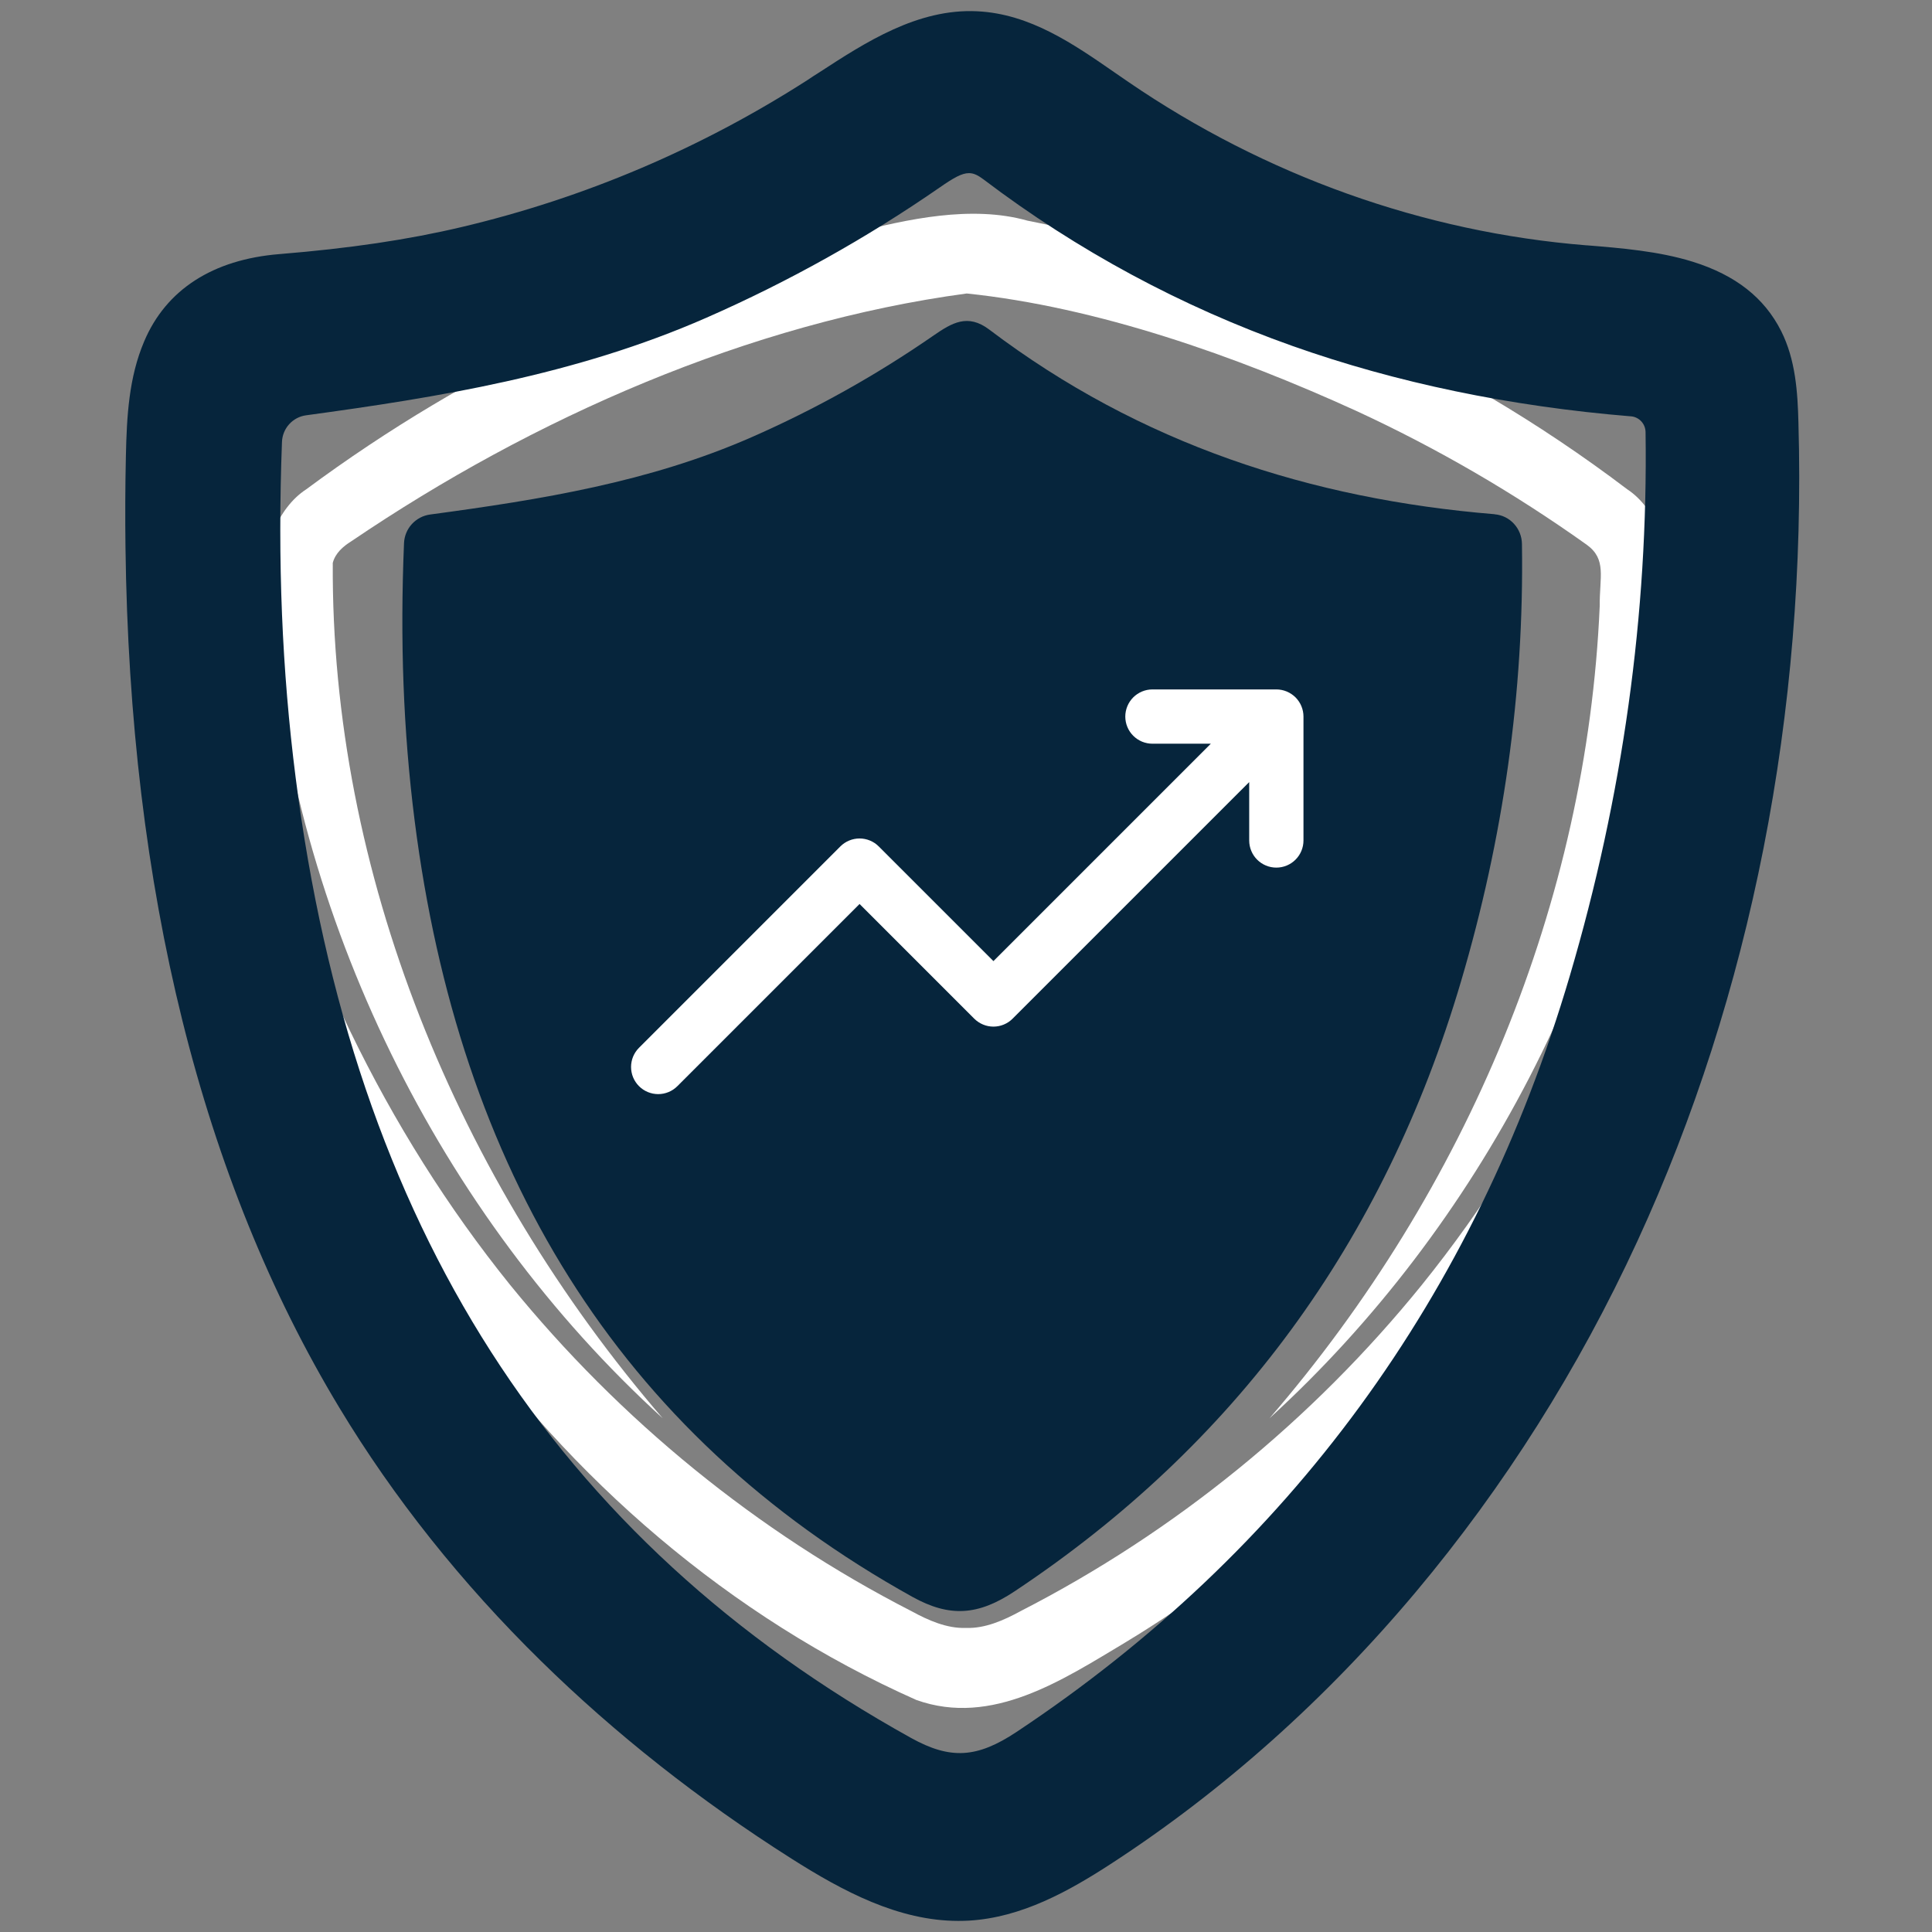
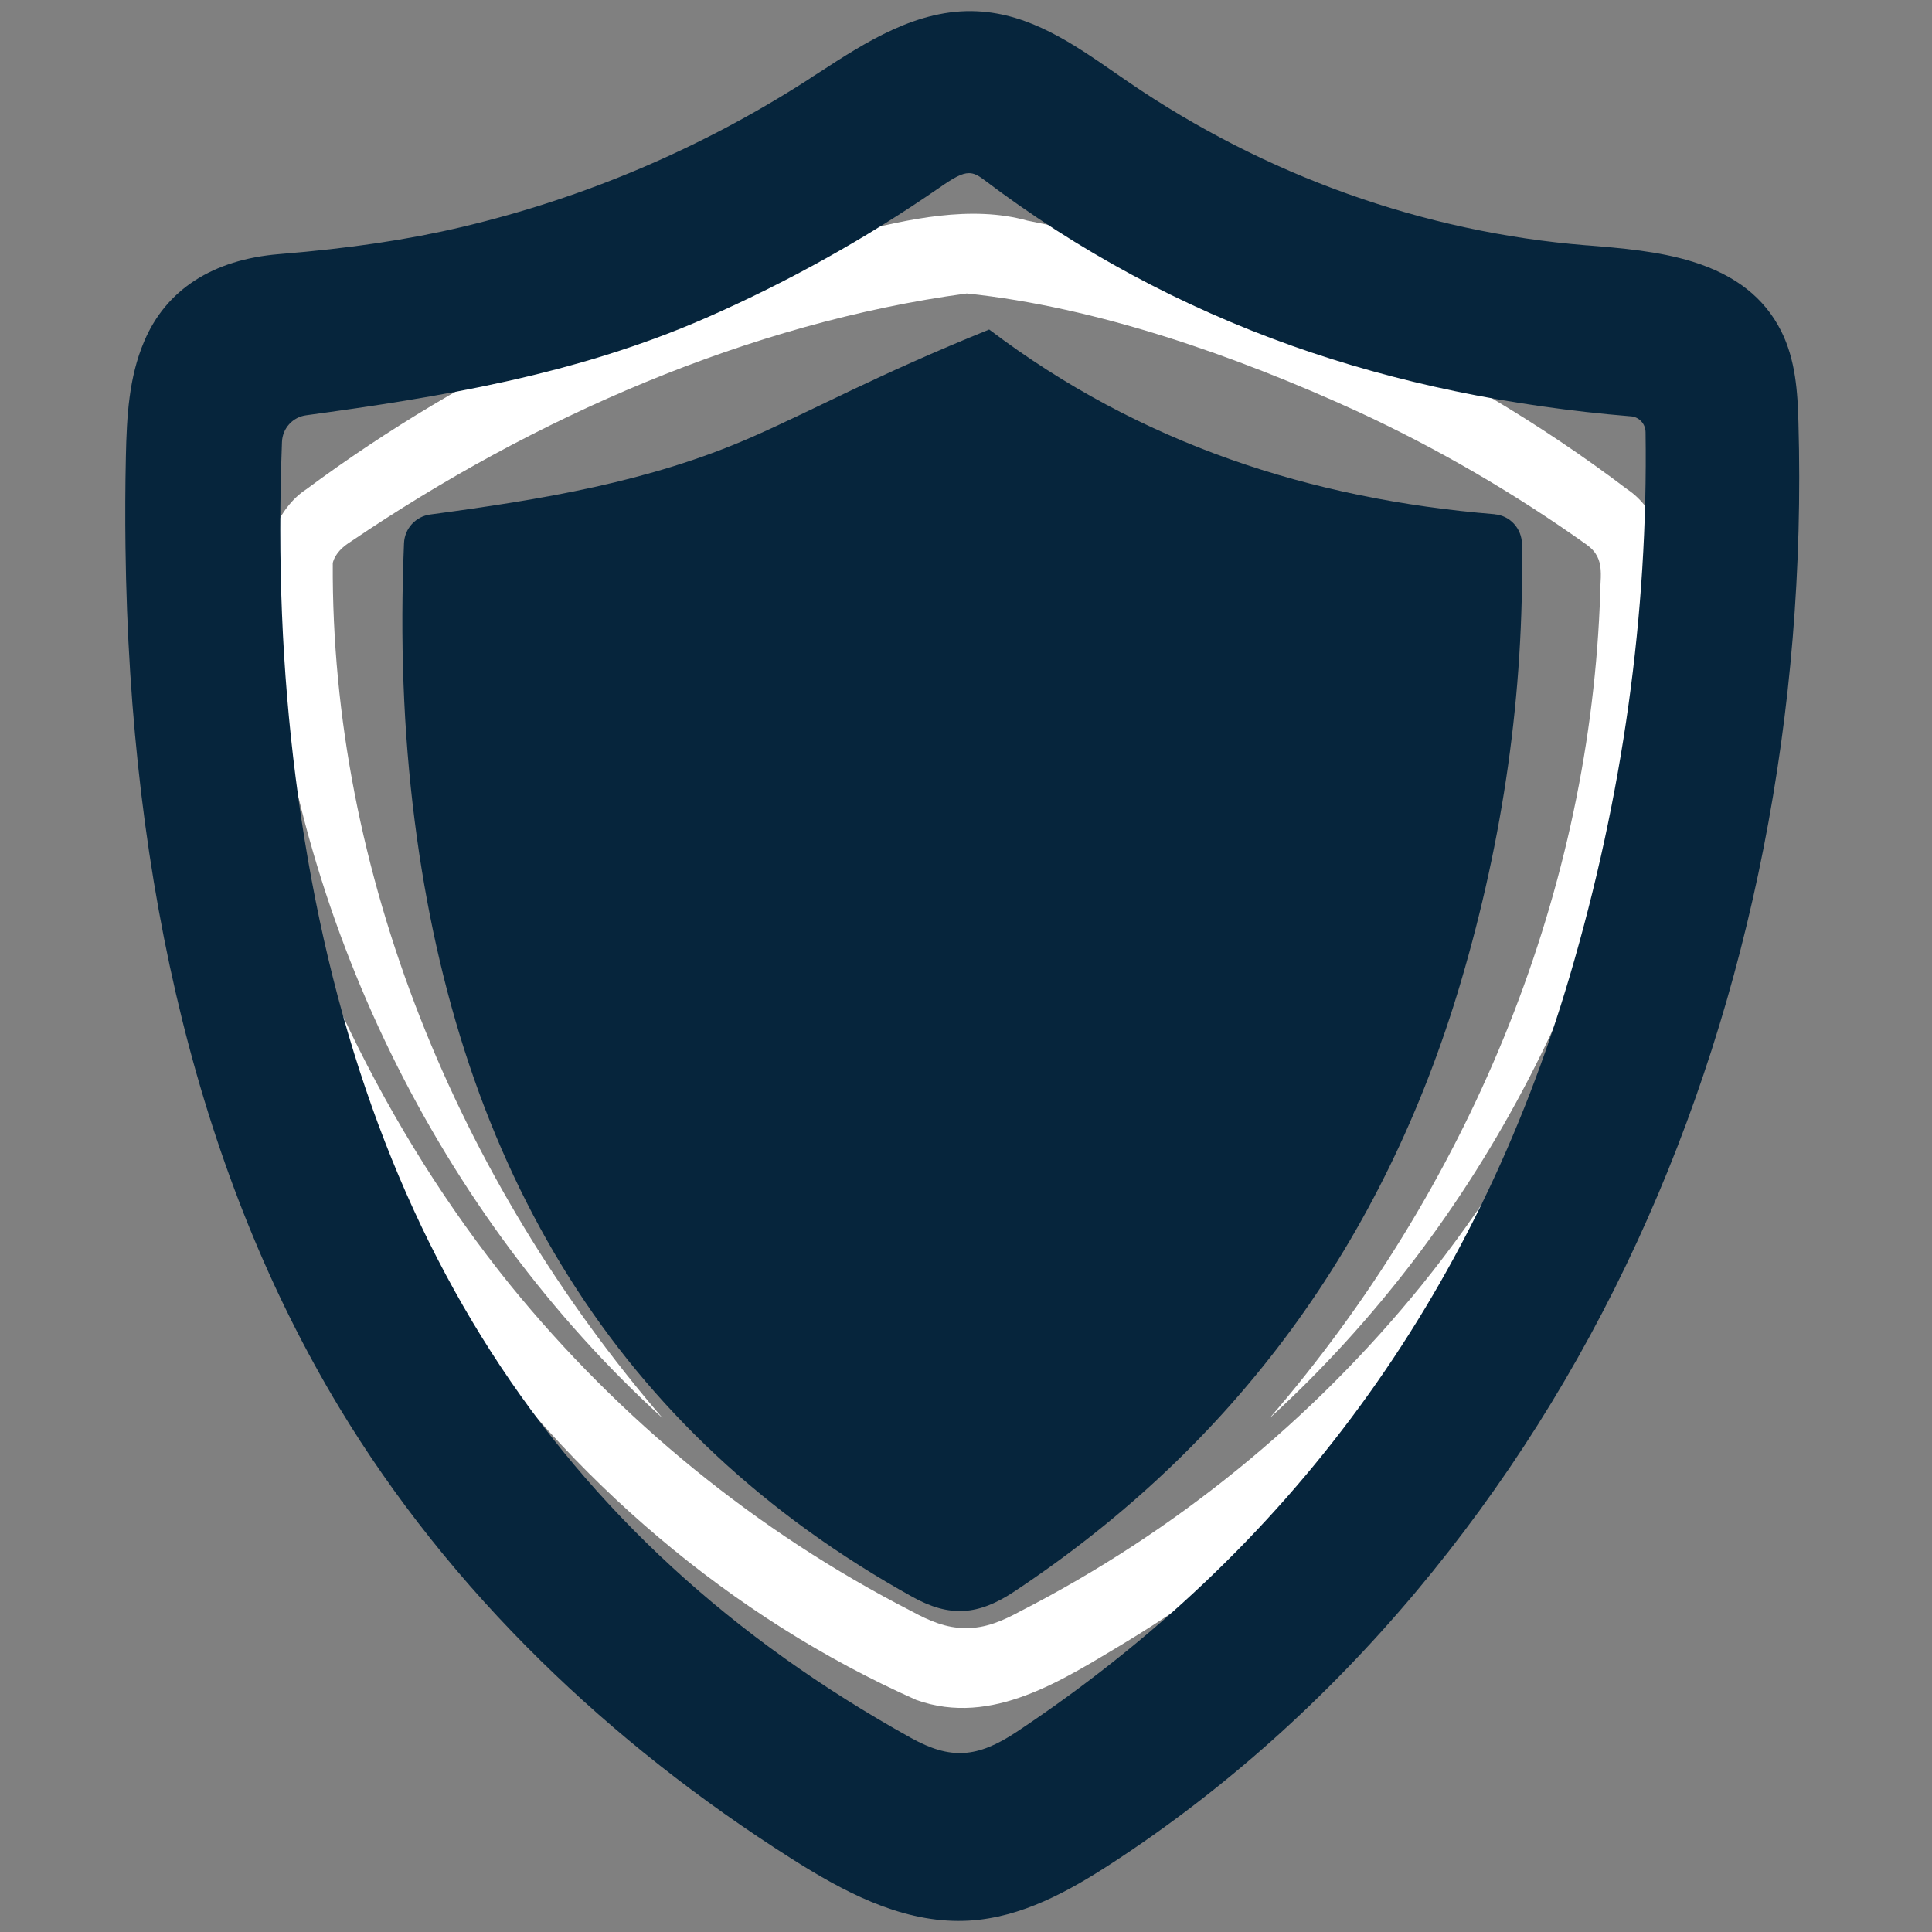
<svg xmlns="http://www.w3.org/2000/svg" width="500" zoomAndPan="magnify" viewBox="0 0 375 375" height="500" preserveAspectRatio="xMidYMid meet" version="1.0">
  <rect x="0" y="0" width="375" height="375" fill="#808080" stroke="none" />
  <defs>
    <clipPath id="57cb3528b0">
      <path d="M 48.055 144 L 327 144 L 327 332 L 48.055 332 Z M 48.055 144 " clip-rule="nonzero" />
    </clipPath>
    <clipPath id="da777c4f87">
      <path d="M 146 112.5 L 229 112.5 L 229 262.5 L 146 262.5 Z M 146 112.5 " clip-rule="nonzero" />
    </clipPath>
    <clipPath id="4a071cc982">
      <path d="M 24.375 2 L 350 2 L 350 373 L 24.375 373 Z M 24.375 2 " clip-rule="nonzero" />
    </clipPath>
    <clipPath id="2eb0ee2b51">
      <path d="M 115.941 101.797 L 259.191 101.797 L 259.191 245 L 115.941 245 Z M 115.941 101.797 " clip-rule="nonzero" />
    </clipPath>
    <clipPath id="32a89651c8">
-       <path d="M 122 133.805 L 253.238 133.805 L 253.238 212.555 L 122 212.555 Z M 122 133.805 " clip-rule="nonzero" />
-     </clipPath>
+       </clipPath>
  </defs>
  <path fill="#ffffff" d="M 52.09 118.469 C 56.918 178.23 85.207 235.75 128.633 275.289 C 88.691 228.926 64.238 169.316 64.59 109.254 C 65.086 107.363 66.582 106.066 68.176 105.07 C 103.484 81.117 145.465 62.641 187.645 56.965 C 212.992 59.605 239.836 69.066 263.293 79.773 C 278.93 86.996 293.918 95.711 307.965 105.719 C 311.898 108.559 310.453 111.945 310.504 117.621 C 308.012 175.09 284.805 230.816 246.41 275.289 C 287.246 237.988 314.836 185.152 321.859 128.977 C 322.605 123.945 323.004 118.27 323.453 113.141 C 324.449 107.016 321.461 98.648 315.832 94.961 C 281.617 69.016 241.531 51.137 199.398 42.82 C 188.59 39.785 176.094 42.523 165.535 45.262 C 127.289 54.523 91.031 71.555 59.461 94.961 C 53.832 98.598 50.695 106.965 51.738 113.09 C 51.641 113.188 52.09 118.469 52.09 118.469 Z M 52.09 118.469 " fill-opacity="1" fill-rule="nonzero" />
  <g clip-path="url(#57cb3528b0)">
    <path fill="#ffffff" d="M 275.941 249.445 C 254.727 275.637 228.082 297.352 198.055 312.738 C 194.867 314.484 191.18 316.125 187.496 315.977 C 183.812 316.125 180.125 314.484 176.938 312.738 C 146.91 297.352 120.316 275.59 99.051 249.445 C 74.746 219.312 57.566 183.258 48.055 144.664 C 53.781 222.898 105.625 297.848 177.883 329.973 C 192.574 335.199 206.32 326.035 218.473 318.766 C 244.668 302.93 267.727 281.613 285.555 256.766 C 309.309 223.648 323.801 184.355 326.938 144.664 C 317.426 183.258 300.246 219.312 275.941 249.445 Z M 275.941 249.445 " fill-opacity="1" fill-rule="nonzero" />
  </g>
  <g clip-path="url(#da777c4f87)">
    <path fill="#ffffff" d="M 228.371 209.203 C 228.371 177.238 169.438 179.324 169.438 160.023 C 169.438 150.684 178.375 146.121 188.742 146.121 C 206.176 146.121 209.281 157.32 217.176 157.32 C 222.77 157.32 225.461 153.801 225.461 149.855 C 225.461 140.684 211.555 133.742 198.223 131.336 L 198.223 122.488 C 198.223 116.965 193.754 112.488 188.23 112.488 C 182.703 112.488 178.23 116.965 178.23 122.488 L 178.23 131.648 C 163.691 134.957 151.188 145.043 151.188 161.48 C 151.188 192.184 210.113 190.941 210.113 212.508 C 210.113 219.98 202.027 227.449 188.742 227.449 C 168.824 227.449 162.184 213.965 154.094 213.965 C 150.152 213.965 146.625 217.285 146.625 222.285 C 146.625 230.227 159.938 239.785 178.242 242.453 L 178.23 242.516 L 178.23 252.504 C 178.23 258.027 182.711 262.508 188.234 262.508 C 193.754 262.508 198.23 258.027 198.23 252.504 L 198.23 242.516 C 198.23 242.398 198.172 242.309 198.164 242.203 C 214.637 239.129 228.371 228.391 228.371 209.203 Z M 228.371 209.203 " fill-opacity="1" fill-rule="nonzero" />
  </g>
  <g clip-path="url(#4a071cc982)">
    <path fill="#06253c" d="M 188.078 33.605 C 189.027 33.605 189.859 34.039 190.918 34.836 C 209.098 48.621 229.266 59.492 250.836 67.141 C 270.965 74.281 293.082 78.883 316.562 80.812 L 316.617 80.812 C 318.172 80.965 319.383 82.27 319.402 83.879 C 319.914 119.102 314.973 154.609 304.688 189.449 C 286.34 251.637 250.227 301.004 197.34 336.148 C 189.652 341.262 184.48 341.566 176.852 337.344 C 107.523 298.883 68.457 237.91 57.383 150.914 C 54.73 130.141 53.859 108.84 54.73 85.793 C 54.824 83.141 56.812 80.945 59.445 80.605 C 84.742 77.156 111.578 72.879 137.121 61.668 C 153.008 54.699 168.254 46.18 182.398 36.387 C 185.145 34.477 186.715 33.605 188.078 33.605 Z M 349.074 82.023 C 348.926 76.078 348.508 69.793 345.723 64.262 C 342.469 57.805 336.883 53.41 328.605 50.816 C 321.941 48.734 314.535 48.148 308.023 47.617 L 307.91 47.617 C 276.359 45.078 245.625 34.117 219.004 15.898 C 218.168 15.332 217.336 14.762 216.504 14.176 C 208.359 8.531 199.934 2.68 189.672 2.188 C 178.137 1.621 167.988 8.211 159.031 14.043 C 158.273 14.516 157.535 14.988 156.816 15.484 C 136.098 28.793 113.508 38.414 89.648 44.059 C 79.156 46.539 67.91 48.203 54.238 49.32 C 41.305 50.363 32.215 56.234 27.973 66.289 C 25 73.297 24.602 80.812 24.434 88.559 C 24.301 94.465 24.281 100.395 24.355 106.148 C 25.172 172.73 39.125 228.934 65.863 273.227 C 76.43 290.742 89.59 307.273 104.969 322.363 C 119.359 336.492 135.719 349.406 153.633 360.766 C 163.574 367.074 174.371 372.848 186.035 372.848 C 186.715 372.848 187.398 372.828 188.078 372.793 C 198.324 372.188 207.488 367.074 215.859 361.621 C 237.504 347.512 257.348 329.805 274.844 308.957 C 291.926 288.582 306.395 265.707 317.793 240.957 C 339.855 193.125 350.668 138.172 349.074 82.023 " fill-opacity="1" fill-rule="nonzero" />
  </g>
-   <path fill="#06253c" d="M 256.703 155.516 C 256.422 157.297 255.094 158.68 253.828 159.949 C 227.543 186.23 201.316 212.555 175.051 238.836 C 172.816 241.07 169.996 243.496 166.926 242.793 C 165.223 242.395 163.898 241.109 162.668 239.879 C 148.504 225.695 134.34 211.531 120.172 197.348 C 118.527 195.699 116.766 193.785 116.766 191.457 C 116.785 189.184 118.488 187.312 120.098 185.699 C 124.379 181.363 128.656 177.047 132.938 172.711 C 134.641 170.988 136.609 169.152 139.035 169.055 C 141.723 168.922 143.957 170.969 145.852 172.883 C 153.352 180.398 160.848 187.918 168.348 195.414 C 188.211 175.512 208.078 155.594 227.941 135.691 C 229.645 133.984 231.574 132.188 233.98 132.094 C 236.633 131.996 238.809 134.023 240.684 135.898 C 244.832 140.082 248.996 144.289 253.164 148.492 C 255.074 150.441 257.16 152.828 256.703 155.516 Z M 295.41 105.582 C 295.371 102.59 293.102 100.07 290.109 99.824 C 290.109 99.805 290.09 99.805 290.07 99.805 C 254.469 96.871 221.352 86.191 192 63.961 C 187.832 60.816 184.766 62.672 181.242 65.094 C 170.031 72.859 158.254 79.43 145.832 84.883 C 126.043 93.559 105.195 96.945 83.512 99.863 C 80.672 100.242 78.531 102.59 78.418 105.449 C 77.645 124.121 78.25 141.75 80.484 159.305 C 89.062 226.68 119.625 278.055 177.117 309.961 C 184.328 313.957 189.859 313.578 196.922 308.883 C 239.473 280.609 268.598 241.297 283.594 190.453 C 291.738 162.863 295.848 134.574 295.41 105.582 " fill-opacity="1" fill-rule="nonzero" />
+   <path fill="#06253c" d="M 256.703 155.516 C 256.422 157.297 255.094 158.68 253.828 159.949 C 227.543 186.23 201.316 212.555 175.051 238.836 C 172.816 241.07 169.996 243.496 166.926 242.793 C 165.223 242.395 163.898 241.109 162.668 239.879 C 148.504 225.695 134.34 211.531 120.172 197.348 C 118.527 195.699 116.766 193.785 116.766 191.457 C 116.785 189.184 118.488 187.312 120.098 185.699 C 124.379 181.363 128.656 177.047 132.938 172.711 C 134.641 170.988 136.609 169.152 139.035 169.055 C 141.723 168.922 143.957 170.969 145.852 172.883 C 153.352 180.398 160.848 187.918 168.348 195.414 C 188.211 175.512 208.078 155.594 227.941 135.691 C 229.645 133.984 231.574 132.188 233.98 132.094 C 236.633 131.996 238.809 134.023 240.684 135.898 C 244.832 140.082 248.996 144.289 253.164 148.492 C 255.074 150.441 257.16 152.828 256.703 155.516 Z M 295.41 105.582 C 295.371 102.59 293.102 100.07 290.109 99.824 C 290.109 99.805 290.09 99.805 290.07 99.805 C 254.469 96.871 221.352 86.191 192 63.961 C 170.031 72.859 158.254 79.43 145.832 84.883 C 126.043 93.559 105.195 96.945 83.512 99.863 C 80.672 100.242 78.531 102.59 78.418 105.449 C 77.645 124.121 78.25 141.75 80.484 159.305 C 89.062 226.68 119.625 278.055 177.117 309.961 C 184.328 313.957 189.859 313.578 196.922 308.883 C 239.473 280.609 268.598 241.297 283.594 190.453 C 291.738 162.863 295.848 134.574 295.41 105.582 " fill-opacity="1" fill-rule="nonzero" />
  <g clip-path="url(#2eb0ee2b51)">
    <path fill="#06253c" d="M 239.922 244.941 L 135.102 244.941 C 124.516 244.941 115.941 236.363 115.941 225.781 L 115.941 120.957 C 115.941 110.375 124.516 101.797 135.102 101.797 L 239.922 101.797 C 250.508 101.797 259.082 110.375 259.082 120.957 L 259.082 225.781 C 259.082 236.363 250.508 244.941 239.922 244.941 Z M 239.922 244.941 " fill-opacity="1" fill-rule="nonzero" />
  </g>
  <g clip-path="url(#32a89651c8)">
    <path fill="#ffffff" d="M 247.734 133.816 L 223.684 133.816 C 223.34 133.816 222.996 133.852 222.656 133.918 C 222.32 133.988 221.988 134.086 221.668 134.219 C 221.352 134.352 221.047 134.516 220.758 134.707 C 220.473 134.898 220.207 135.117 219.961 135.359 C 219.715 135.605 219.5 135.871 219.305 136.16 C 219.113 136.445 218.953 136.75 218.82 137.07 C 218.688 137.391 218.586 137.719 218.52 138.059 C 218.453 138.398 218.418 138.738 218.418 139.086 C 218.418 139.43 218.453 139.773 218.52 140.113 C 218.586 140.453 218.688 140.781 218.82 141.102 C 218.953 141.422 219.113 141.723 219.305 142.012 C 219.5 142.301 219.715 142.566 219.961 142.809 C 220.207 143.055 220.473 143.273 220.758 143.465 C 221.047 143.656 221.352 143.82 221.668 143.953 C 221.988 144.082 222.32 144.184 222.656 144.25 C 222.996 144.32 223.34 144.352 223.684 144.352 L 235.02 144.352 L 192.824 186.551 L 170.562 164.289 C 170.32 164.043 170.055 163.828 169.766 163.633 C 169.477 163.441 169.176 163.281 168.855 163.148 C 168.535 163.016 168.207 162.914 167.867 162.848 C 167.527 162.781 167.184 162.746 166.84 162.746 C 166.492 162.746 166.152 162.781 165.812 162.848 C 165.473 162.914 165.145 163.016 164.824 163.148 C 164.504 163.281 164.199 163.441 163.914 163.633 C 163.625 163.824 163.359 164.043 163.113 164.289 L 124.031 203.375 C 123.785 203.617 123.566 203.883 123.375 204.172 C 123.184 204.461 123.02 204.762 122.887 205.082 C 122.754 205.402 122.656 205.73 122.59 206.07 C 122.52 206.41 122.488 206.754 122.488 207.098 C 122.488 207.445 122.52 207.785 122.59 208.125 C 122.656 208.465 122.754 208.793 122.887 209.113 C 123.02 209.434 123.184 209.738 123.375 210.023 C 123.566 210.312 123.785 210.578 124.031 210.824 C 124.273 211.066 124.539 211.285 124.828 211.477 C 125.113 211.668 125.418 211.832 125.738 211.965 C 126.059 212.098 126.387 212.195 126.727 212.266 C 127.066 212.332 127.406 212.367 127.754 212.367 C 128.102 212.367 128.441 212.332 128.781 212.266 C 129.121 212.195 129.449 212.098 129.77 211.965 C 130.09 211.832 130.391 211.672 130.68 211.477 C 130.969 211.285 131.234 211.066 131.477 210.824 L 166.84 175.461 L 189.098 197.723 C 189.344 197.965 189.609 198.184 189.898 198.375 C 190.184 198.57 190.488 198.73 190.809 198.863 C 191.129 198.996 191.457 199.098 191.797 199.164 C 192.137 199.23 192.477 199.266 192.824 199.266 C 193.168 199.266 193.512 199.23 193.852 199.164 C 194.191 199.098 194.52 198.996 194.84 198.863 C 195.16 198.73 195.461 198.57 195.75 198.379 C 196.035 198.184 196.305 197.965 196.547 197.723 L 242.469 151.801 L 242.469 163.137 C 242.469 163.48 242.504 163.824 242.57 164.164 C 242.637 164.5 242.738 164.832 242.871 165.152 C 243 165.469 243.164 165.773 243.355 166.062 C 243.547 166.348 243.766 166.613 244.012 166.859 C 244.254 167.105 244.523 167.32 244.809 167.516 C 245.098 167.707 245.398 167.867 245.719 168 C 246.039 168.133 246.367 168.234 246.707 168.301 C 247.047 168.367 247.391 168.402 247.734 168.402 C 248.082 168.402 248.422 168.367 248.762 168.301 C 249.102 168.234 249.43 168.133 249.75 168 C 250.07 167.867 250.375 167.707 250.66 167.516 C 250.949 167.32 251.215 167.105 251.461 166.859 C 251.703 166.613 251.922 166.348 252.113 166.062 C 252.309 165.773 252.469 165.469 252.602 165.152 C 252.734 164.832 252.832 164.5 252.902 164.164 C 252.969 163.824 253.004 163.48 253.004 163.137 L 253.004 139.086 C 253.004 138.738 252.969 138.398 252.902 138.059 C 252.832 137.719 252.734 137.391 252.602 137.07 C 252.469 136.75 252.309 136.445 252.113 136.16 C 251.922 135.871 251.703 135.605 251.461 135.359 C 251.215 135.117 250.949 134.898 250.66 134.707 C 250.375 134.516 250.07 134.352 249.75 134.219 C 249.43 134.086 249.102 133.988 248.762 133.918 C 248.422 133.852 248.082 133.816 247.734 133.816 Z M 247.734 133.816 " fill-opacity="1" fill-rule="nonzero" />
  </g>
</svg>